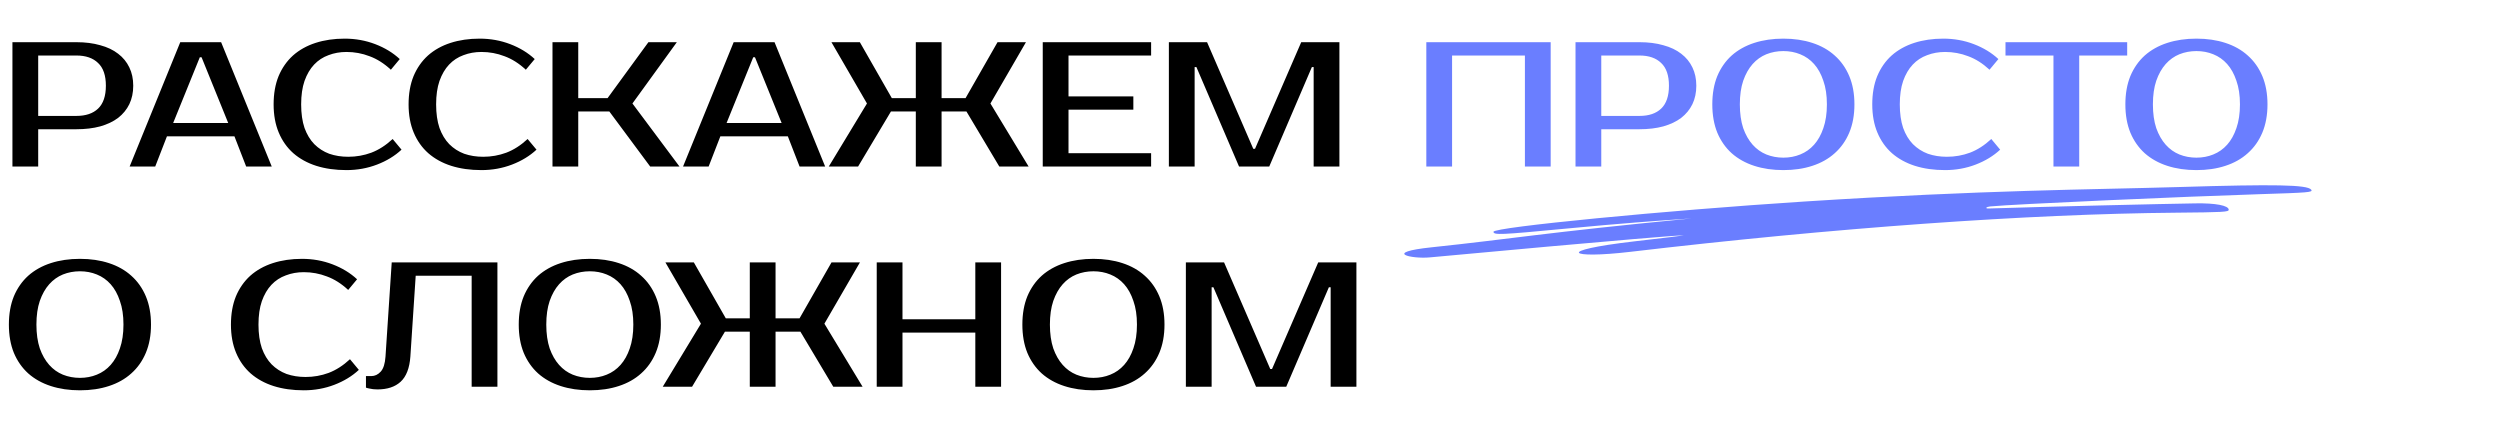
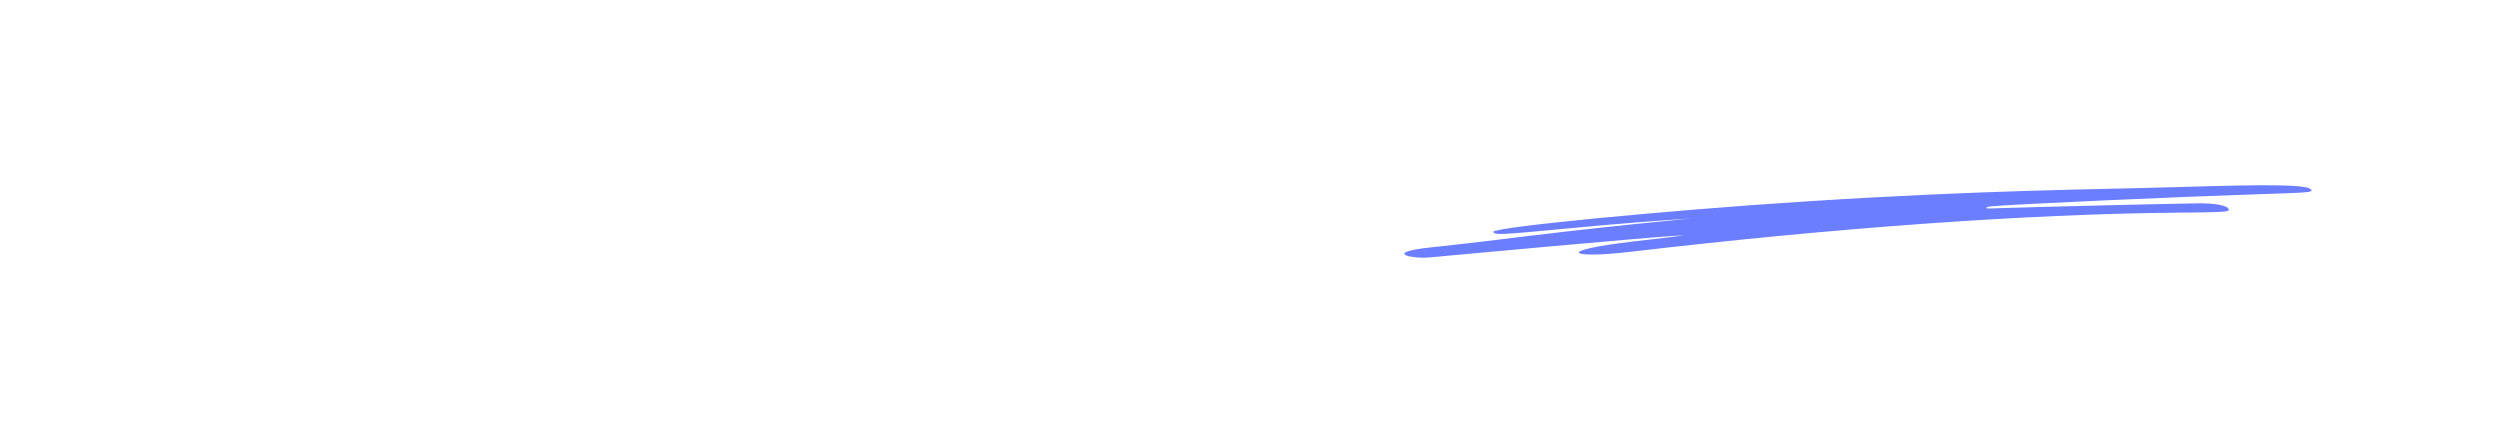
<svg xmlns="http://www.w3.org/2000/svg" width="1351" height="238" viewBox="0 0 1351 238" fill="none">
  <path fill-rule="evenodd" clip-rule="evenodd" d="M1248.96 102.485C1246.82 99.813 1229.55 99.493 1177.79 101.067C1129.49 102.519 1073.18 102.611 975.108 108.902C900.141 113.714 806.948 122.785 807.071 125.265C807.159 127.063 810.804 126.933 845.504 123.616C877.571 120.575 894.034 119.424 914.136 118.044C833.656 125.807 816.57 129.134 773.714 133.632C746.839 136.465 762.802 140.016 772.614 139.095C772.705 139.09 897.807 127.473 909.657 127.182C910.752 127.177 898.868 128.639 883.168 130.435C839.336 135.517 848.043 139.961 880.891 136.103C991.414 123.108 1095.64 115.637 1176.19 114.936C1201.64 114.706 1204.47 114.567 1204.4 113.303C1204.29 111.067 1197.29 109.707 1186.44 109.9C1169.48 110.15 1104.21 111.707 1074.68 112.673C1072.4 112.737 1073.45 111.759 1075.45 111.564C1087.44 110.34 1182.88 106.128 1220.42 104.962C1248.03 104.09 1250.03 103.943 1248.96 102.485Z" fill="#6A7EFF" />
-   <path d="M41.28 22.8C46.08 22.8 50.368 23.344 54.144 24.432C57.984 25.456 61.216 26.992 63.84 29.04C66.464 31.024 68.48 33.488 69.888 36.432C71.296 39.312 72 42.608 72 46.32C72 50.032 71.296 53.36 69.888 56.304C68.48 59.184 66.464 61.648 63.84 63.696C61.216 65.68 57.984 67.216 54.144 68.304C50.368 69.328 46.08 69.84 41.28 69.84H20.64V90H6.72V22.8H41.28ZM20.64 30V62.64H41.28C46.336 62.64 50.24 61.328 52.992 58.704C55.808 56.016 57.216 51.888 57.216 46.32C57.216 40.752 55.808 36.656 52.992 34.032C50.24 31.344 46.336 30 41.28 30H20.64ZM93.574 66.48H123.334L108.934 30.96H107.974L93.574 66.48ZM119.494 22.8L146.854 90H133.03L126.694 73.68H90.214L83.878 90H70.054L97.414 22.8H119.494ZM188.183 84.72C192.535 84.72 196.695 83.984 200.663 82.512C204.695 80.976 208.535 78.512 212.183 75.12L216.983 80.88C213.335 84.272 208.919 86.96 203.735 88.944C198.551 90.928 193.047 91.92 187.223 91.92C181.207 91.92 175.767 91.152 170.903 89.616C166.103 88.08 161.975 85.808 158.519 82.8C155.127 79.792 152.503 76.08 150.647 71.664C148.791 67.248 147.863 62.16 147.863 56.4C147.863 50.64 148.759 45.552 150.551 41.136C152.407 36.72 154.999 33.008 158.327 30C161.719 26.992 165.783 24.72 170.519 23.184C175.255 21.648 180.503 20.88 186.263 20.88C192.087 20.88 197.591 21.872 202.775 23.856C207.959 25.84 212.375 28.528 216.023 31.92L211.223 37.68C207.575 34.288 203.735 31.856 199.703 30.384C195.735 28.848 191.575 28.08 187.223 28.08C183.767 28.08 180.535 28.656 177.527 29.808C174.519 30.896 171.927 32.592 169.751 34.896C167.575 37.2 165.847 40.144 164.567 43.728C163.351 47.248 162.743 51.472 162.743 56.4C162.743 61.328 163.351 65.584 164.567 69.168C165.847 72.688 167.607 75.6 169.847 77.904C172.151 80.208 174.839 81.936 177.911 83.088C181.047 84.176 184.471 84.72 188.183 84.72ZM261.12 84.72C265.472 84.72 269.632 83.984 273.6 82.512C277.632 80.976 281.472 78.512 285.12 75.12L289.92 80.88C286.272 84.272 281.856 86.96 276.672 88.944C271.488 90.928 265.984 91.92 260.16 91.92C254.144 91.92 248.704 91.152 243.84 89.616C239.04 88.08 234.912 85.808 231.456 82.8C228.064 79.792 225.44 76.08 223.584 71.664C221.728 67.248 220.8 62.16 220.8 56.4C220.8 50.64 221.696 45.552 223.488 41.136C225.344 36.72 227.936 33.008 231.264 30C234.656 26.992 238.72 24.72 243.456 23.184C248.192 21.648 253.44 20.88 259.2 20.88C265.024 20.88 270.528 21.872 275.712 23.856C280.896 25.84 285.312 28.528 288.96 31.92L284.16 37.68C280.512 34.288 276.672 31.856 272.64 30.384C268.672 28.848 264.512 28.08 260.16 28.08C256.704 28.08 253.472 28.656 250.464 29.808C247.456 30.896 244.864 32.592 242.688 34.896C240.512 37.2 238.784 40.144 237.504 43.728C236.288 47.248 235.68 51.472 235.68 56.4C235.68 61.328 236.288 65.584 237.504 69.168C238.784 72.688 240.544 75.6 242.784 77.904C245.088 80.208 247.776 81.936 250.848 83.088C253.984 84.176 257.408 84.72 261.12 84.72ZM341.764 55.92L367.204 90H351.364L329.284 60.24H312.484V90H298.564V22.8H312.484V53.04H328.324L350.404 22.8H365.764L341.764 55.92ZM392.636 66.48H422.396L407.996 30.96H407.036L392.636 66.48ZM418.556 22.8L445.916 90H432.092L425.756 73.68H389.276L382.94 90H369.116L396.476 22.8H418.556ZM494.906 22.8H508.826V53.04H521.786L539.066 22.8H554.426L535.226 55.92L555.866 90H540.026L522.266 60.24H508.826V90H494.906V60.24H481.466L463.706 90H447.866L468.506 55.92L449.306 22.8H464.666L481.946 53.04H494.906V22.8ZM577.421 30V52.08H612.461V59.28H577.421V82.8H622.061V90H563.501V22.8H622.061V30H577.421ZM677.258 80.4H678.218L703.178 22.8H723.818V90H709.898V36.24H708.938L685.898 90H669.578L646.538 36.24H645.578V90H631.658V22.8H652.298L677.258 80.4ZM43.2 146.6C39.936 146.6 36.864 147.176 33.984 148.328C31.168 149.48 28.704 151.24 26.592 153.608C24.48 155.976 22.784 158.984 21.504 162.632C20.288 166.216 19.68 170.472 19.68 175.4C19.68 180.328 20.288 184.616 21.504 188.264C22.784 191.848 24.48 194.824 26.592 197.192C28.704 199.56 31.168 201.32 33.984 202.472C36.864 203.624 39.936 204.2 43.2 204.2C46.464 204.2 49.504 203.624 52.32 202.472C55.2 201.32 57.696 199.56 59.808 197.192C61.92 194.824 63.584 191.848 64.8 188.264C66.08 184.616 66.72 180.328 66.72 175.4C66.72 170.472 66.08 166.216 64.8 162.632C63.584 158.984 61.92 155.976 59.808 153.608C57.696 151.24 55.2 149.48 52.32 148.328C49.504 147.176 46.464 146.6 43.2 146.6ZM43.2 139.88C48.96 139.88 54.176 140.648 58.848 142.184C63.584 143.72 67.616 145.992 70.944 149C74.336 152.008 76.96 155.72 78.816 160.136C80.672 164.552 81.6 169.64 81.6 175.4C81.6 181.16 80.672 186.248 78.816 190.664C76.96 195.08 74.336 198.792 70.944 201.8C67.616 204.808 63.584 207.08 58.848 208.616C54.176 210.152 48.96 210.92 43.2 210.92C37.44 210.92 32.192 210.152 27.456 208.616C22.72 207.08 18.656 204.808 15.264 201.8C11.936 198.792 9.344 195.08 7.488 190.664C5.696 186.248 4.8 181.16 4.8 175.4C4.8 169.64 5.696 164.552 7.488 160.136C9.344 155.72 11.936 152.008 15.264 149C18.656 145.992 22.72 143.72 27.456 142.184C32.192 140.648 37.44 139.88 43.2 139.88ZM165.12 203.72C169.472 203.72 173.632 202.984 177.6 201.512C181.632 199.976 185.472 197.512 189.12 194.12L193.92 199.88C190.272 203.272 185.856 205.96 180.672 207.944C175.488 209.928 169.984 210.92 164.16 210.92C158.144 210.92 152.704 210.152 147.84 208.616C143.04 207.08 138.912 204.808 135.456 201.8C132.064 198.792 129.44 195.08 127.584 190.664C125.728 186.248 124.8 181.16 124.8 175.4C124.8 169.64 125.696 164.552 127.488 160.136C129.344 155.72 131.936 152.008 135.264 149C138.656 145.992 142.72 143.72 147.456 142.184C152.192 140.648 157.44 139.88 163.2 139.88C169.024 139.88 174.528 140.872 179.712 142.856C184.896 144.84 189.312 147.528 192.96 150.92L188.16 156.68C184.512 153.288 180.672 150.856 176.64 149.384C172.672 147.848 168.512 147.08 164.16 147.08C160.704 147.08 157.472 147.656 154.464 148.808C151.456 149.896 148.864 151.592 146.688 153.896C144.512 156.2 142.784 159.144 141.504 162.728C140.288 166.248 139.68 170.472 139.68 175.4C139.68 180.328 140.288 184.584 141.504 188.168C142.784 191.688 144.544 194.6 146.784 196.904C149.088 199.208 151.776 200.936 154.848 202.088C157.984 203.176 161.408 203.72 165.12 203.72ZM197.764 203.24H200.644C202.564 203.24 204.26 202.44 205.732 200.84C207.204 199.24 208.068 196.52 208.324 192.68L211.684 141.8H268.804V209H254.884V149H224.644L221.764 192.68C221.316 198.952 219.556 203.496 216.484 206.312C213.476 209.064 209.316 210.44 204.004 210.44C202.34 210.44 200.868 210.28 199.588 209.96C198.884 209.832 198.276 209.672 197.764 209.48V203.24ZM318.731 146.6C315.467 146.6 312.395 147.176 309.515 148.328C306.699 149.48 304.235 151.24 302.123 153.608C300.011 155.976 298.315 158.984 297.035 162.632C295.819 166.216 295.211 170.472 295.211 175.4C295.211 180.328 295.819 184.616 297.035 188.264C298.315 191.848 300.011 194.824 302.123 197.192C304.235 199.56 306.699 201.32 309.515 202.472C312.395 203.624 315.467 204.2 318.731 204.2C321.995 204.2 325.035 203.624 327.851 202.472C330.731 201.32 333.227 199.56 335.339 197.192C337.451 194.824 339.115 191.848 340.331 188.264C341.611 184.616 342.251 180.328 342.251 175.4C342.251 170.472 341.611 166.216 340.331 162.632C339.115 158.984 337.451 155.976 335.339 153.608C333.227 151.24 330.731 149.48 327.851 148.328C325.035 147.176 321.995 146.6 318.731 146.6ZM318.731 139.88C324.491 139.88 329.707 140.648 334.379 142.184C339.115 143.72 343.147 145.992 346.475 149C349.867 152.008 352.491 155.72 354.347 160.136C356.203 164.552 357.131 169.64 357.131 175.4C357.131 181.16 356.203 186.248 354.347 190.664C352.491 195.08 349.867 198.792 346.475 201.8C343.147 204.808 339.115 207.08 334.379 208.616C329.707 210.152 324.491 210.92 318.731 210.92C312.971 210.92 307.723 210.152 302.987 208.616C298.251 207.08 294.187 204.808 290.795 201.8C287.467 198.792 284.875 195.08 283.019 190.664C281.227 186.248 280.331 181.16 280.331 175.4C280.331 169.64 281.227 164.552 283.019 160.136C284.875 155.72 287.467 152.008 290.795 149C294.187 145.992 298.251 143.72 302.987 142.184C307.723 140.648 312.971 139.88 318.731 139.88ZM405.188 141.8H419.108V172.04H432.068L449.348 141.8H464.708L445.508 174.92L466.148 209H450.308L432.548 179.24H419.108V209H405.188V179.24H391.748L373.988 209H358.148L378.788 174.92L359.588 141.8H374.948L392.228 172.04H405.188V141.8ZM540.983 141.8V209H527.062V179.72H487.703V209H473.783V141.8H487.703V172.52H527.062V141.8H540.983ZM590.888 146.6C587.624 146.6 584.552 147.176 581.672 148.328C578.856 149.48 576.392 151.24 574.28 153.608C572.168 155.976 570.472 158.984 569.192 162.632C567.976 166.216 567.368 170.472 567.368 175.4C567.368 180.328 567.976 184.616 569.192 188.264C570.472 191.848 572.168 194.824 574.28 197.192C576.392 199.56 578.856 201.32 581.672 202.472C584.552 203.624 587.624 204.2 590.888 204.2C594.152 204.2 597.192 203.624 600.008 202.472C602.888 201.32 605.384 199.56 607.496 197.192C609.608 194.824 611.272 191.848 612.488 188.264C613.768 184.616 614.408 180.328 614.408 175.4C614.408 170.472 613.768 166.216 612.488 162.632C611.272 158.984 609.608 155.976 607.496 153.608C605.384 151.24 602.888 149.48 600.008 148.328C597.192 147.176 594.152 146.6 590.888 146.6ZM590.888 139.88C596.648 139.88 601.864 140.648 606.536 142.184C611.272 143.72 615.304 145.992 618.632 149C622.024 152.008 624.648 155.72 626.504 160.136C628.36 164.552 629.288 169.64 629.288 175.4C629.288 181.16 628.36 186.248 626.504 190.664C624.648 195.08 622.024 198.792 618.632 201.8C615.304 204.808 611.272 207.08 606.536 208.616C601.864 210.152 596.648 210.92 590.888 210.92C585.128 210.92 579.88 210.152 575.144 208.616C570.408 207.08 566.344 204.808 562.952 201.8C559.624 198.792 557.032 195.08 555.176 190.664C553.384 186.248 552.488 181.16 552.488 175.4C552.488 169.64 553.384 164.552 555.176 160.136C557.032 155.72 559.624 152.008 562.952 149C566.344 145.992 570.408 143.72 575.144 142.184C579.88 140.648 585.128 139.88 590.888 139.88ZM686.445 199.4H687.405L712.365 141.8H733.005V209H719.085V155.24H718.125L695.085 209H678.765L655.725 155.24H654.765V209H640.845V141.8H661.485L686.445 199.4Z" fill="black" />
-   <path d="M837.983 22.8V90H824.062V30H784.703V90H770.783V22.8H837.983ZM885.968 22.8C890.767 22.8 895.056 23.344 898.832 24.432C902.672 25.456 905.904 26.992 908.528 29.04C911.152 31.024 913.168 33.488 914.576 36.432C915.984 39.312 916.688 42.608 916.688 46.32C916.688 50.032 915.984 53.36 914.576 56.304C913.168 59.184 911.152 61.648 908.528 63.696C905.904 65.68 902.672 67.216 898.832 68.304C895.056 69.328 890.767 69.84 885.968 69.84H865.328V90H851.408V22.8H885.968ZM865.328 30V62.64H885.968C891.024 62.64 894.928 61.328 897.68 58.704C900.496 56.016 901.904 51.888 901.904 46.32C901.904 40.752 900.496 36.656 897.68 34.032C894.928 31.344 891.024 30 885.968 30H865.328ZM963.731 27.6C960.467 27.6 957.395 28.176 954.515 29.328C951.699 30.48 949.235 32.24 947.123 34.608C945.011 36.976 943.315 39.984 942.035 43.632C940.819 47.216 940.211 51.472 940.211 56.4C940.211 61.328 940.819 65.616 942.035 69.264C943.315 72.848 945.011 75.824 947.123 78.192C949.235 80.56 951.699 82.32 954.515 83.472C957.395 84.624 960.467 85.2 963.731 85.2C966.995 85.2 970.035 84.624 972.851 83.472C975.731 82.32 978.227 80.56 980.339 78.192C982.451 75.824 984.115 72.848 985.331 69.264C986.611 65.616 987.251 61.328 987.251 56.4C987.251 51.472 986.611 47.216 985.331 43.632C984.115 39.984 982.451 36.976 980.339 34.608C978.227 32.24 975.731 30.48 972.851 29.328C970.035 28.176 966.995 27.6 963.731 27.6ZM963.731 20.88C969.491 20.88 974.707 21.648 979.379 23.184C984.115 24.72 988.147 26.992 991.475 30C994.867 33.008 997.491 36.72 999.347 41.136C1001.2 45.552 1002.13 50.64 1002.13 56.4C1002.13 62.16 1001.2 67.248 999.347 71.664C997.491 76.08 994.867 79.792 991.475 82.8C988.147 85.808 984.115 88.08 979.379 89.616C974.707 91.152 969.491 91.92 963.731 91.92C957.971 91.92 952.723 91.152 947.987 89.616C943.251 88.08 939.187 85.808 935.795 82.8C932.467 79.792 929.875 76.08 928.019 71.664C926.227 67.248 925.331 62.16 925.331 56.4C925.331 50.64 926.227 45.552 928.019 41.136C929.875 36.72 932.467 33.008 935.795 30C939.187 26.992 943.251 24.72 947.987 23.184C952.723 21.648 957.971 20.88 963.731 20.88ZM1052.09 84.72C1056.44 84.72 1060.6 83.984 1064.57 82.512C1068.6 80.976 1072.44 78.512 1076.09 75.12L1080.89 80.88C1077.24 84.272 1072.82 86.96 1067.64 88.944C1062.46 90.928 1056.95 91.92 1051.13 91.92C1045.11 91.92 1039.67 91.152 1034.81 89.616C1030.01 88.08 1025.88 85.808 1022.42 82.8C1019.03 79.792 1016.41 76.08 1014.55 71.664C1012.7 67.248 1011.77 62.16 1011.77 56.4C1011.77 50.64 1012.66 45.552 1014.46 41.136C1016.31 36.72 1018.9 33.008 1022.23 30C1025.62 26.992 1029.69 24.72 1034.42 23.184C1039.16 21.648 1044.41 20.88 1050.17 20.88C1055.99 20.88 1061.5 21.872 1066.68 23.856C1071.86 25.84 1076.28 28.528 1079.93 31.92L1075.13 37.68C1071.48 34.288 1067.64 31.856 1063.61 30.384C1059.64 28.848 1055.48 28.08 1051.13 28.08C1047.67 28.08 1044.44 28.656 1041.43 29.808C1038.42 30.896 1035.83 32.592 1033.66 34.896C1031.48 37.2 1029.75 40.144 1028.47 43.728C1027.26 47.248 1026.65 51.472 1026.65 56.4C1026.65 61.328 1027.26 65.584 1028.47 69.168C1029.75 72.688 1031.51 75.6 1033.75 77.904C1036.06 80.208 1038.74 81.936 1041.82 83.088C1044.95 84.176 1048.38 84.72 1052.09 84.72ZM1149.53 30H1123.61V90H1109.69V30H1083.77V22.8H1149.53V30ZM1186.95 27.6C1183.69 27.6 1180.61 28.176 1177.73 29.328C1174.92 30.48 1172.45 32.24 1170.34 34.608C1168.23 36.976 1166.53 39.984 1165.25 43.632C1164.04 47.216 1163.43 51.472 1163.43 56.4C1163.43 61.328 1164.04 65.616 1165.25 69.264C1166.53 72.848 1168.23 75.824 1170.34 78.192C1172.45 80.56 1174.92 82.32 1177.73 83.472C1180.61 84.624 1183.69 85.2 1186.95 85.2C1190.21 85.2 1193.25 84.624 1196.07 83.472C1198.95 82.32 1201.45 80.56 1203.56 78.192C1205.67 75.824 1207.33 72.848 1208.55 69.264C1209.83 65.616 1210.47 61.328 1210.47 56.4C1210.47 51.472 1209.83 47.216 1208.55 43.632C1207.33 39.984 1205.67 36.976 1203.56 34.608C1201.45 32.24 1198.95 30.48 1196.07 29.328C1193.25 28.176 1190.21 27.6 1186.95 27.6ZM1186.95 20.88C1192.71 20.88 1197.93 21.648 1202.6 23.184C1207.33 24.72 1211.37 26.992 1214.69 30C1218.09 33.008 1220.71 36.72 1222.57 41.136C1224.42 45.552 1225.35 50.64 1225.35 56.4C1225.35 62.16 1224.42 67.248 1222.57 71.664C1220.71 76.08 1218.09 79.792 1214.69 82.8C1211.37 85.808 1207.33 88.08 1202.6 89.616C1197.93 91.152 1192.71 91.92 1186.95 91.92C1181.19 91.92 1175.94 91.152 1171.21 89.616C1166.47 88.08 1162.41 85.808 1159.01 82.8C1155.69 79.792 1153.09 76.08 1151.24 71.664C1149.45 67.248 1148.55 62.16 1148.55 56.4C1148.55 50.64 1149.45 45.552 1151.24 41.136C1153.09 36.72 1155.69 33.008 1159.01 30C1162.41 26.992 1166.47 24.72 1171.21 23.184C1175.94 21.648 1181.19 20.88 1186.95 20.88Z" fill="#6A7EFF" />
</svg>